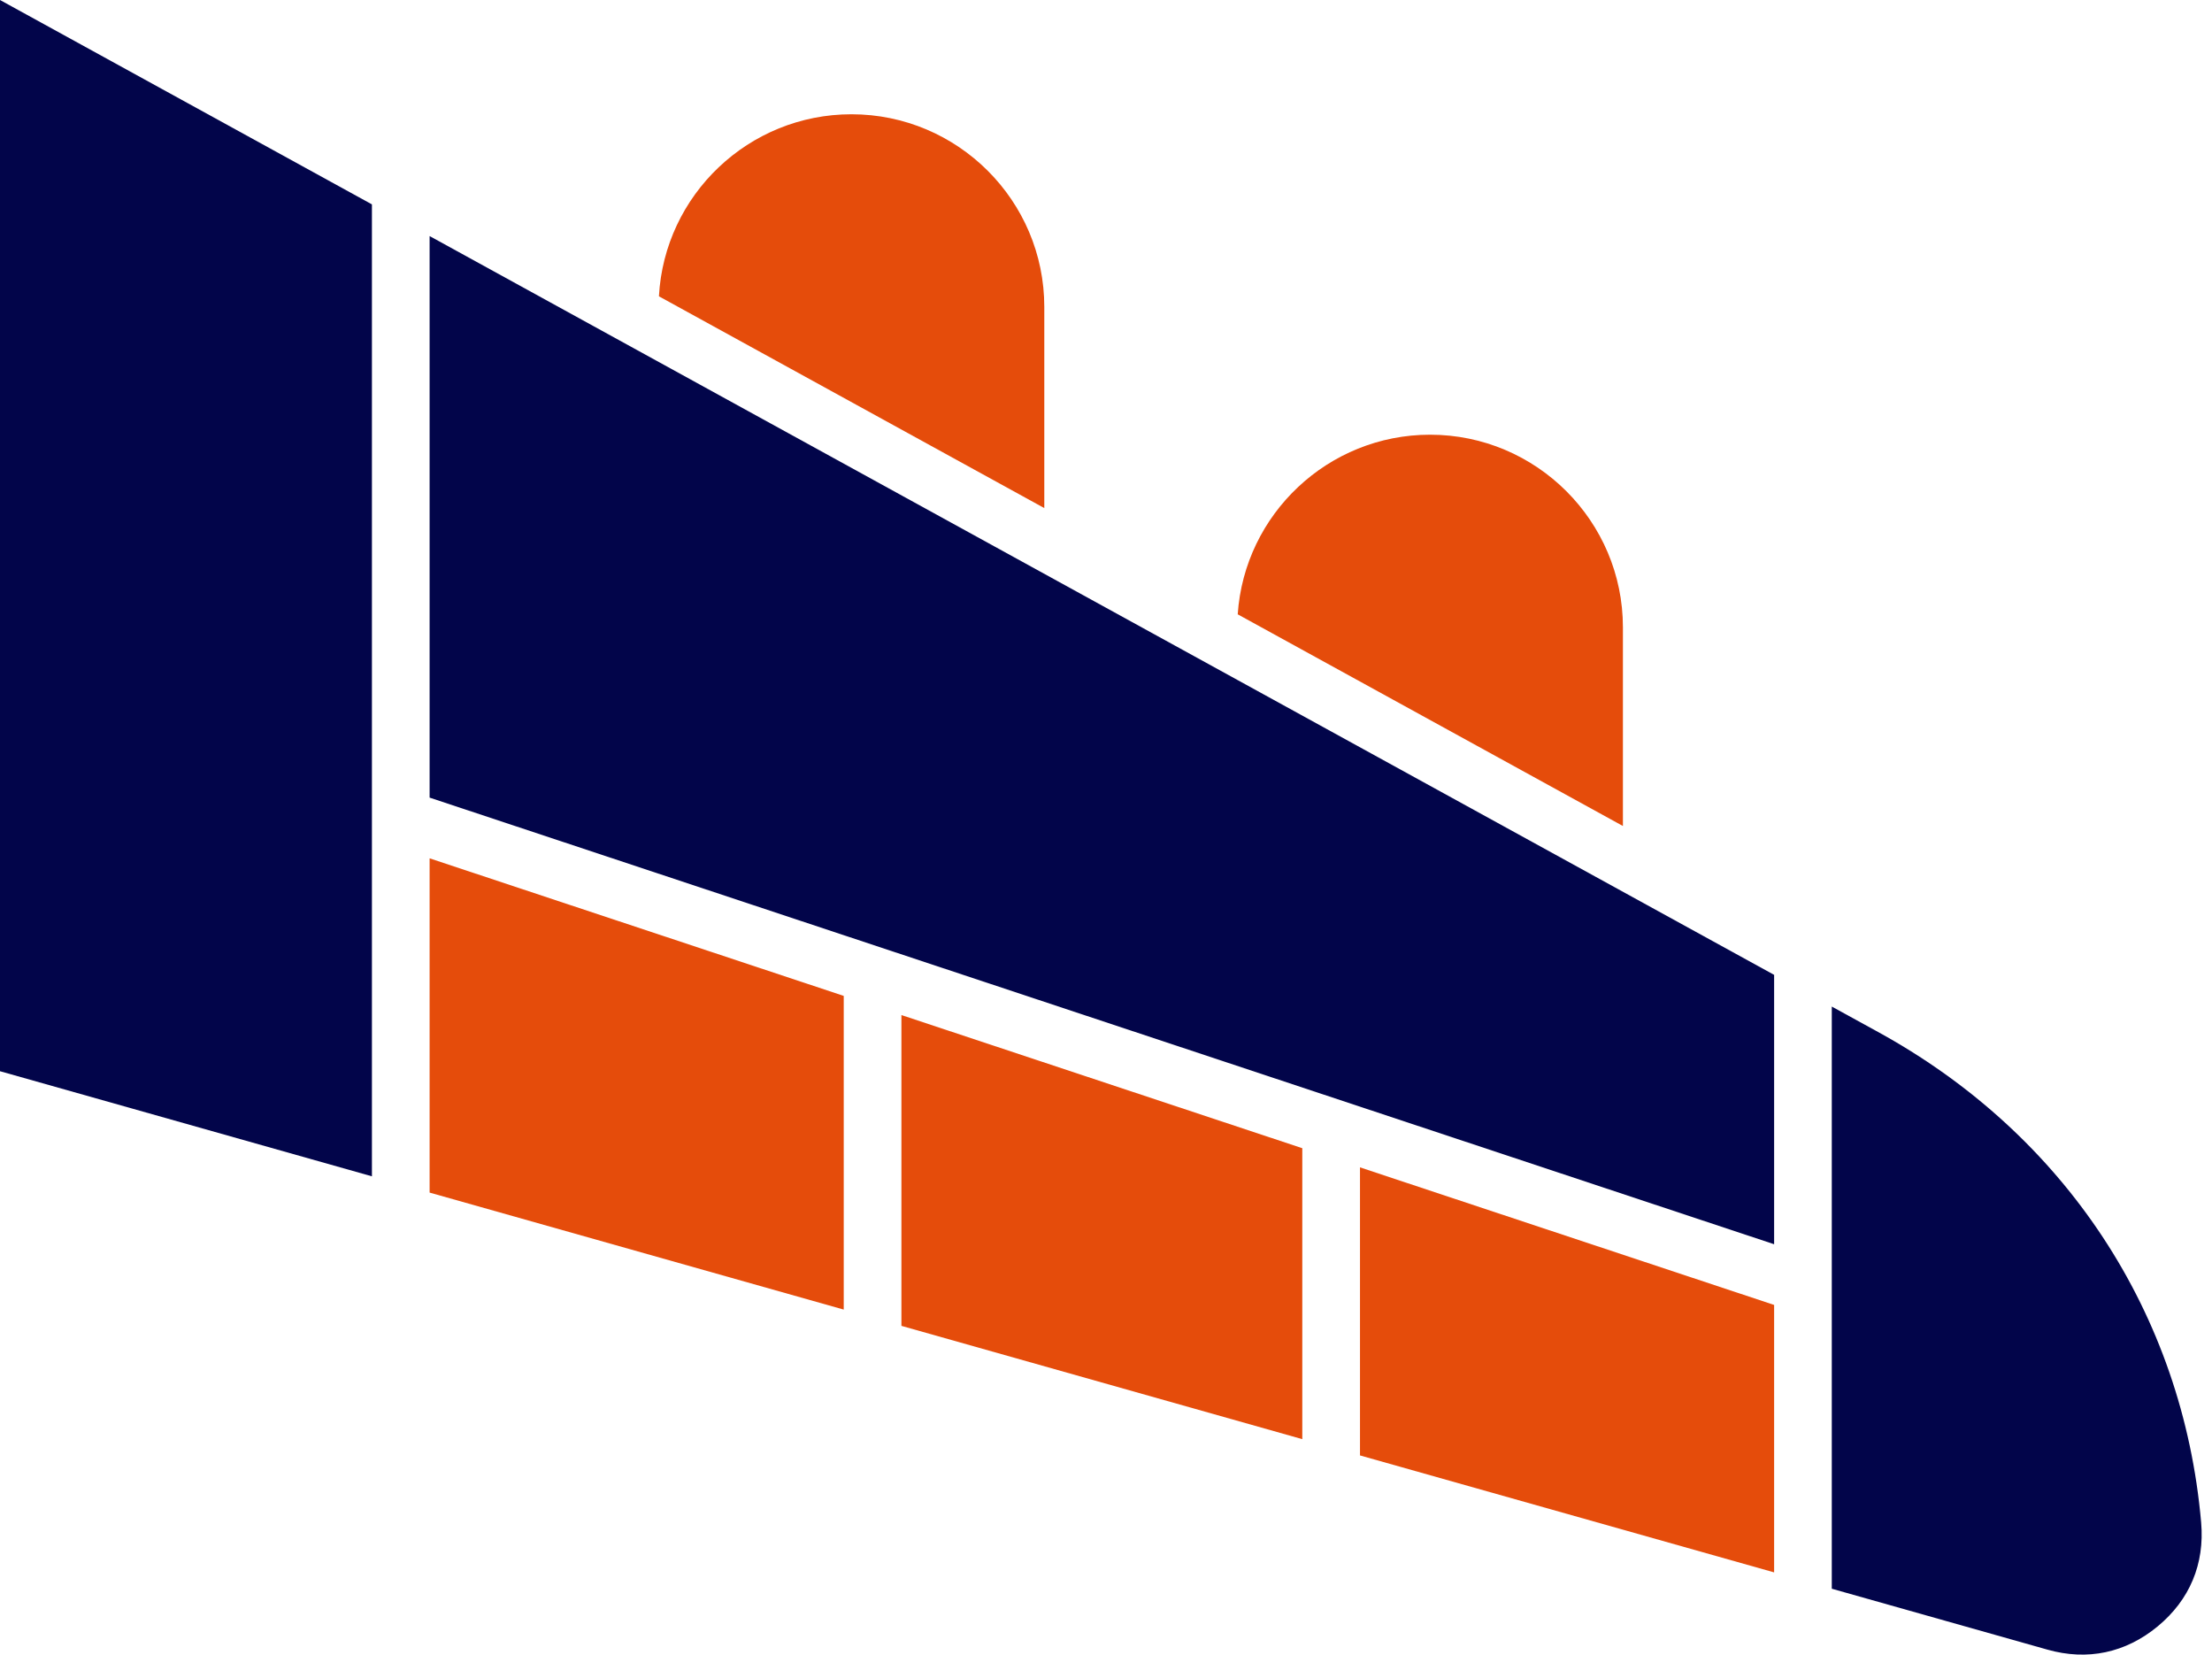
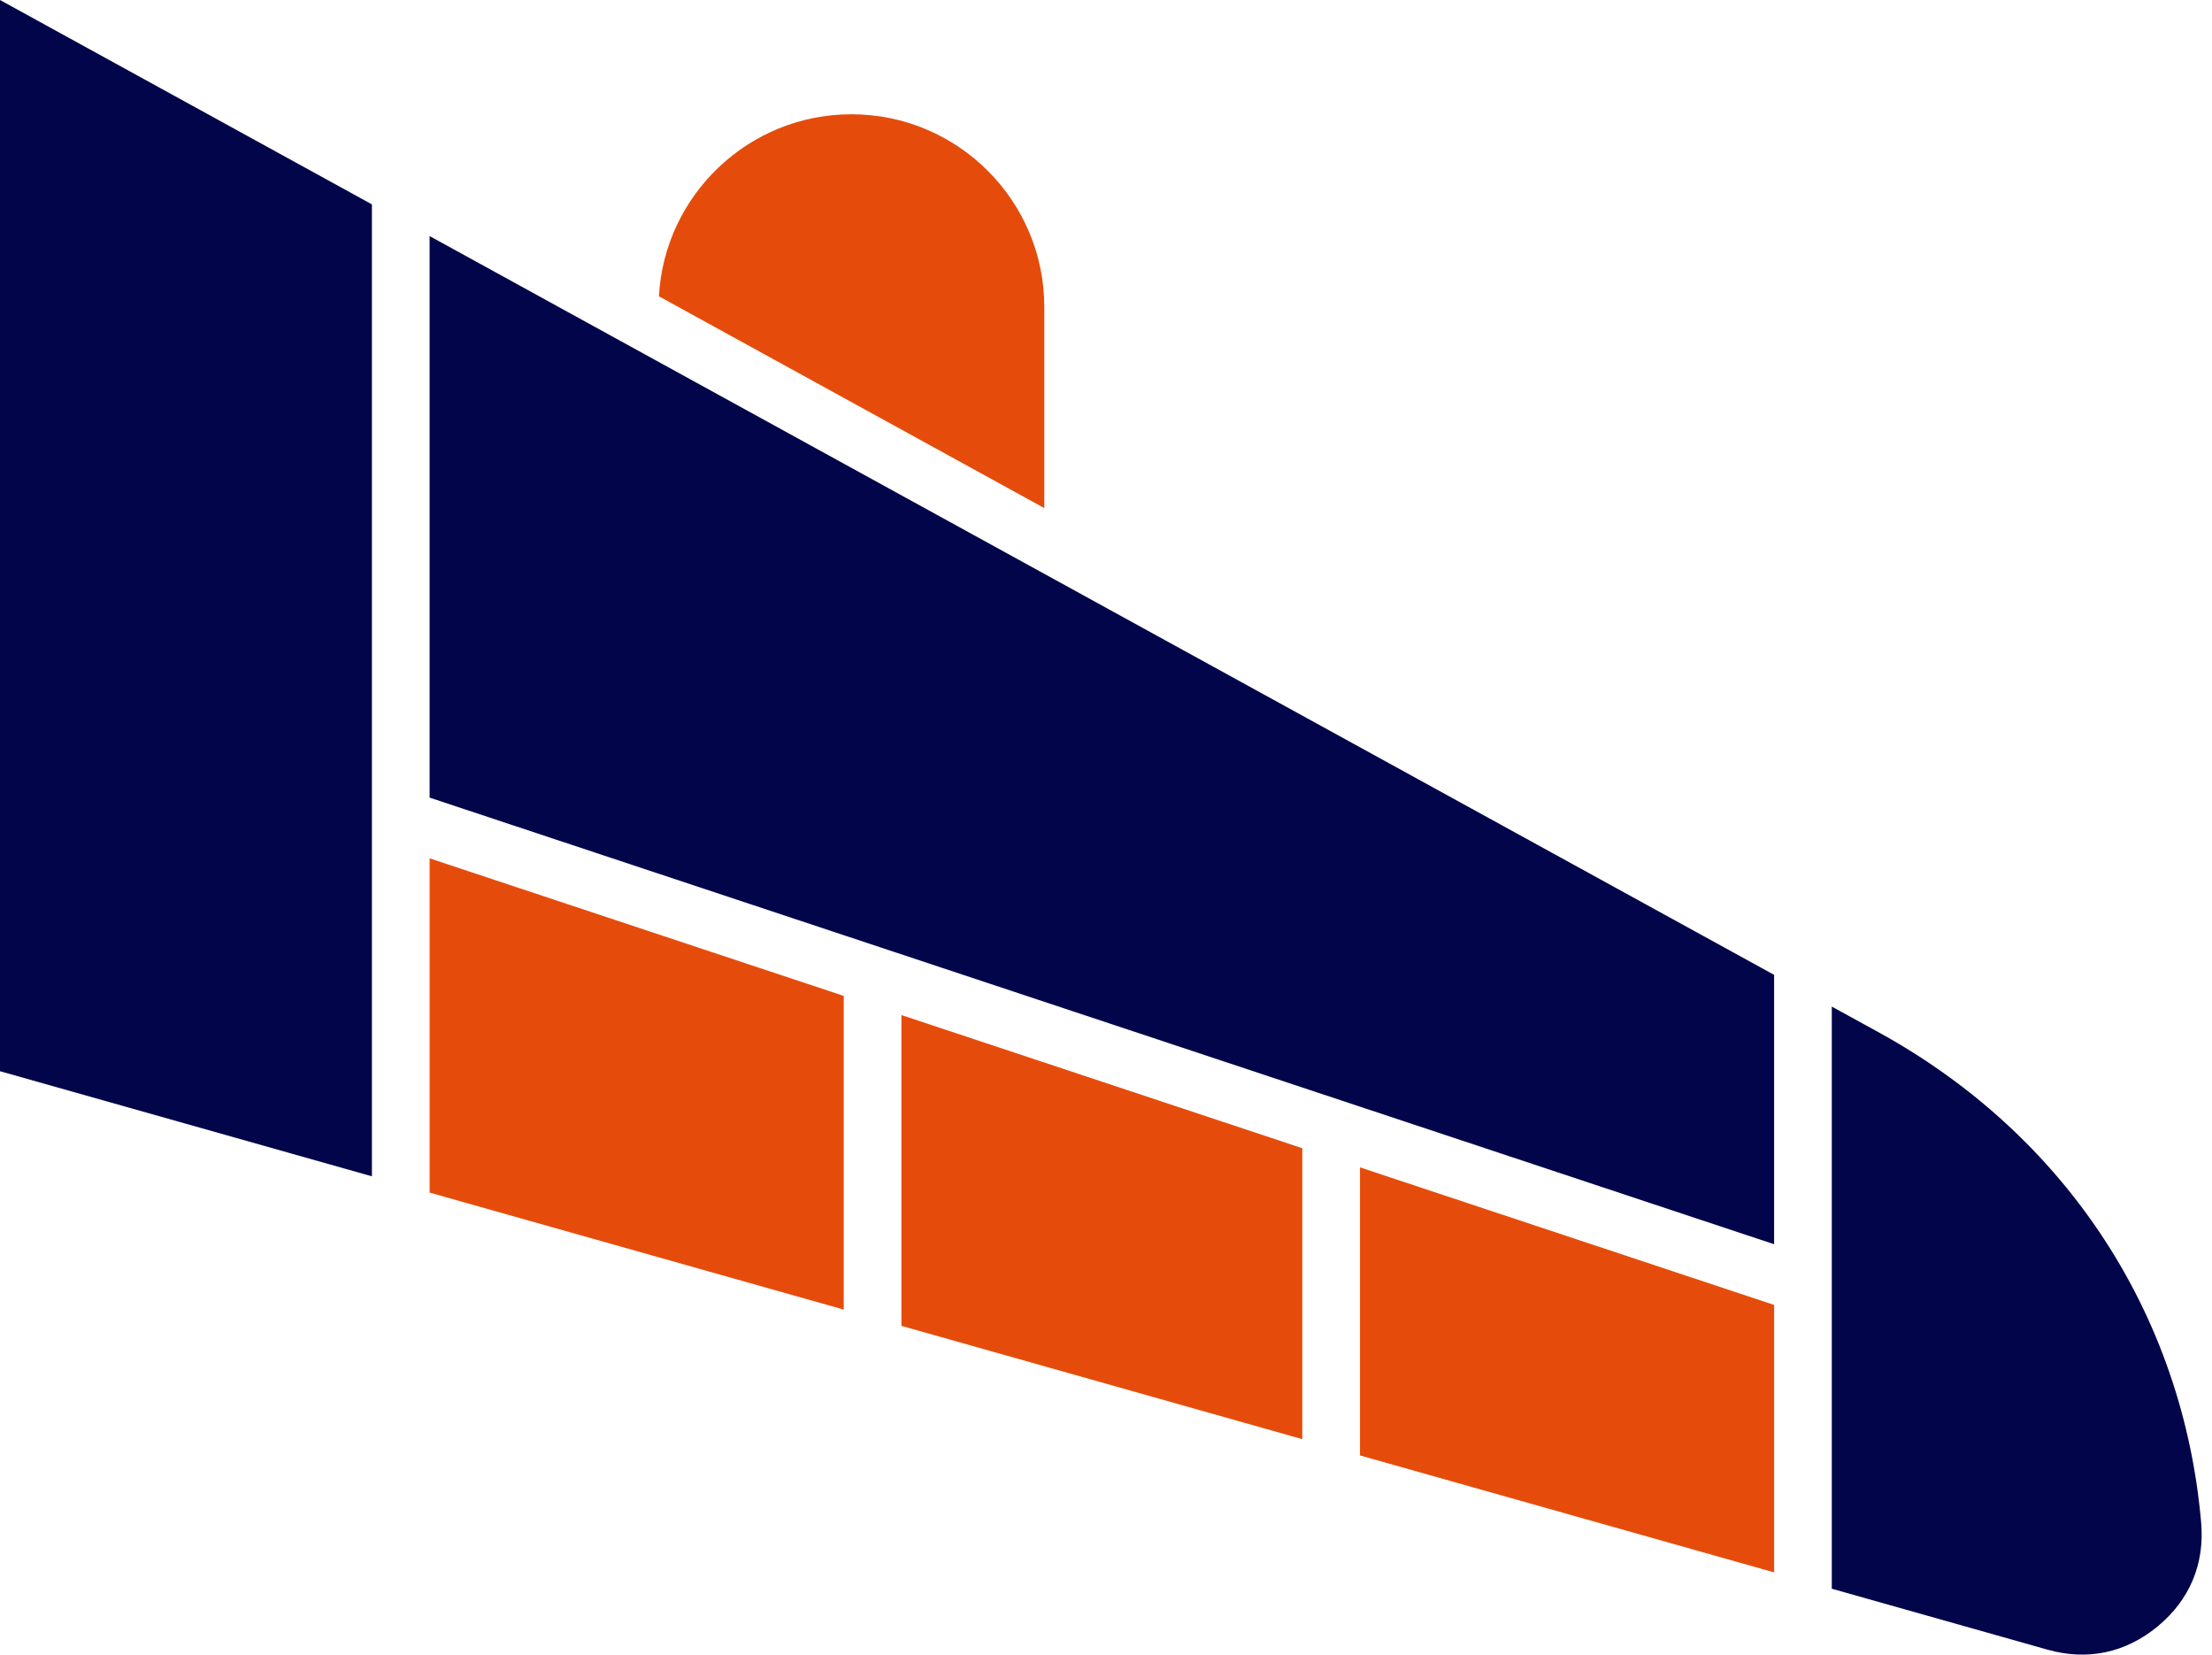
<svg xmlns="http://www.w3.org/2000/svg" width="115" height="86" viewBox="0 0 115 86" fill="none">
  <path fill-rule="evenodd" clip-rule="evenodd" d="M0 0V55.677L19.336 61.14V10.623L0 0Z" fill="#02054A" />
  <path fill-rule="evenodd" clip-rule="evenodd" d="M22.335 12.27V41.457L92.235 64.67V50.669L22.335 12.27Z" fill="#02054A" />
  <path fill-rule="evenodd" clip-rule="evenodd" d="M43.865 51.763L22.335 44.613V61.986L43.865 68.067V51.763Z" fill="#E54C0B" />
  <path fill-rule="evenodd" clip-rule="evenodd" d="M46.864 52.759V68.913L67.705 74.801V59.679L46.864 52.759Z" fill="#E54C0B" />
  <path fill-rule="evenodd" clip-rule="evenodd" d="M70.705 60.675V75.647L92.235 81.726V67.825L70.705 60.675Z" fill="#E54C0B" />
  <path fill-rule="evenodd" clip-rule="evenodd" d="M95.233 52.317V82.575L106.443 85.741C108.525 86.33 110.509 85.91 112.176 84.532C113.843 83.154 114.624 81.287 114.436 79.132C113.486 68.272 107.373 58.985 97.661 53.65L95.233 52.317Z" fill="#02054A" />
-   <path fill-rule="evenodd" clip-rule="evenodd" d="M64.348 31.93L84.374 42.932V32.607C84.374 27.087 79.876 22.594 74.348 22.594C69.048 22.594 64.698 26.725 64.348 31.93Z" fill="#E54C0B" />
  <path fill-rule="evenodd" clip-rule="evenodd" d="M54.292 26.408V15.953C54.292 10.43 49.794 5.939 44.266 5.939C38.923 5.939 34.544 10.133 34.257 15.401L54.292 26.408Z" fill="#E54C0B" />
</svg>